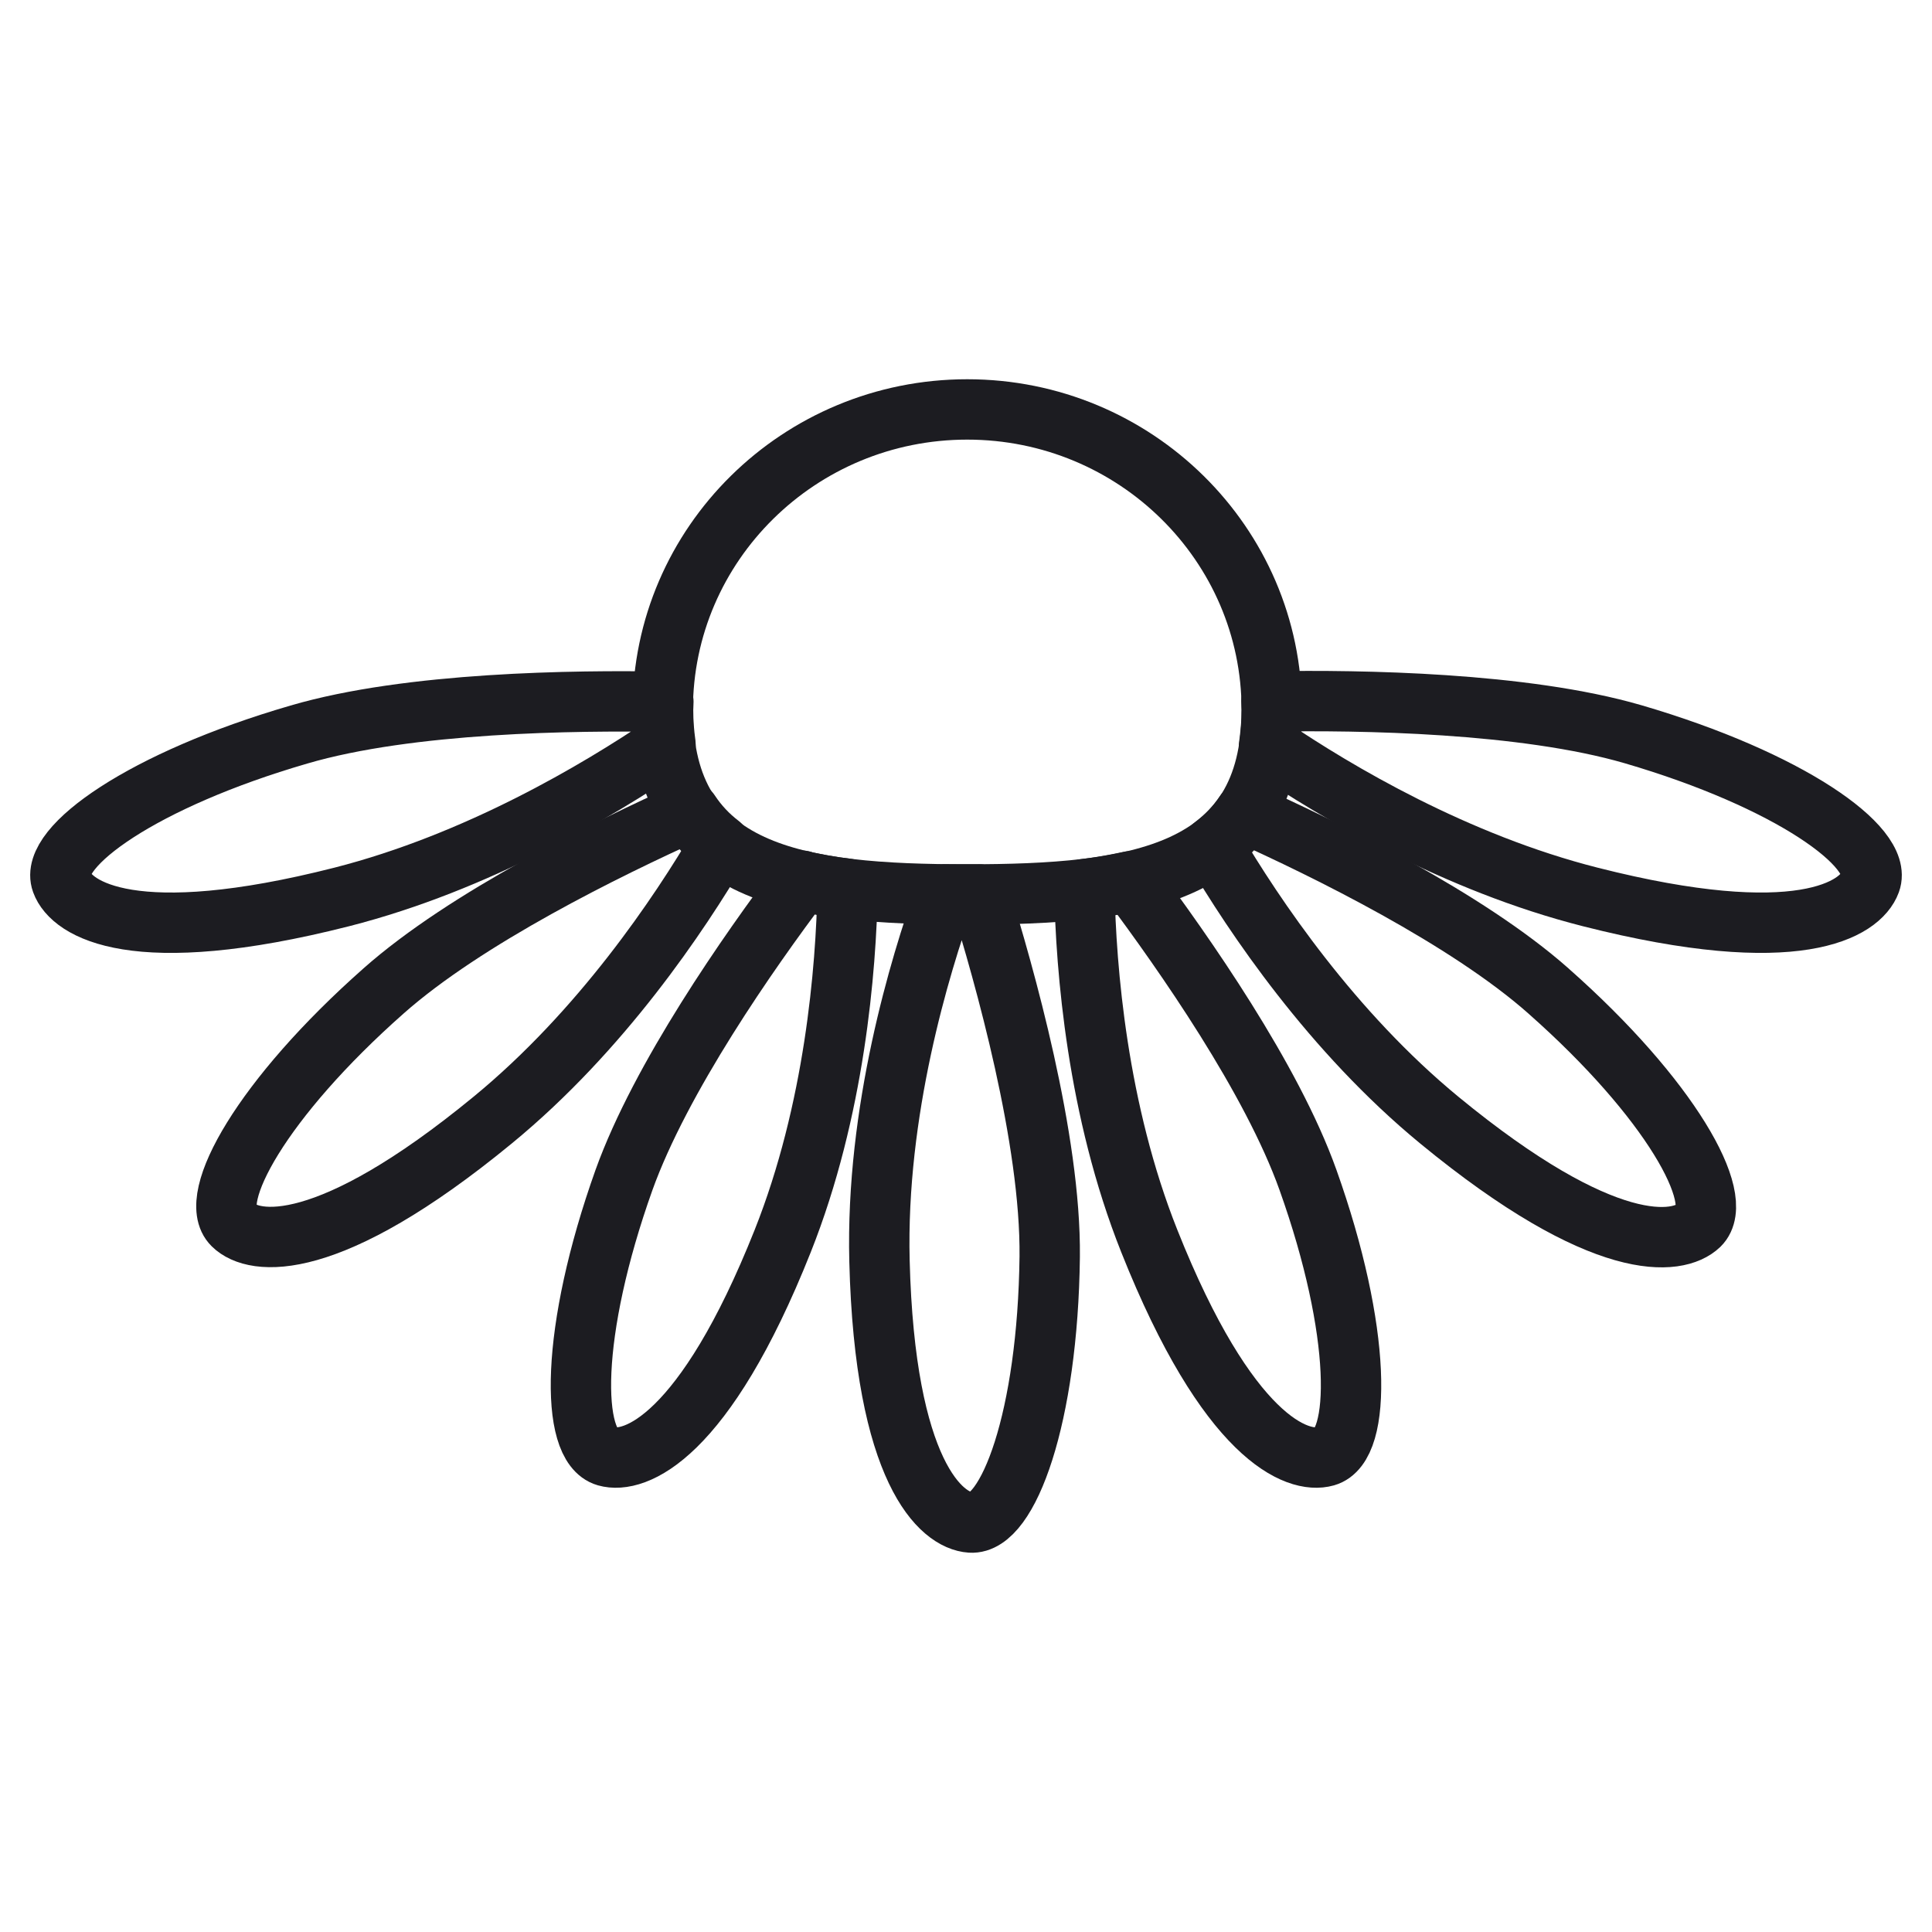
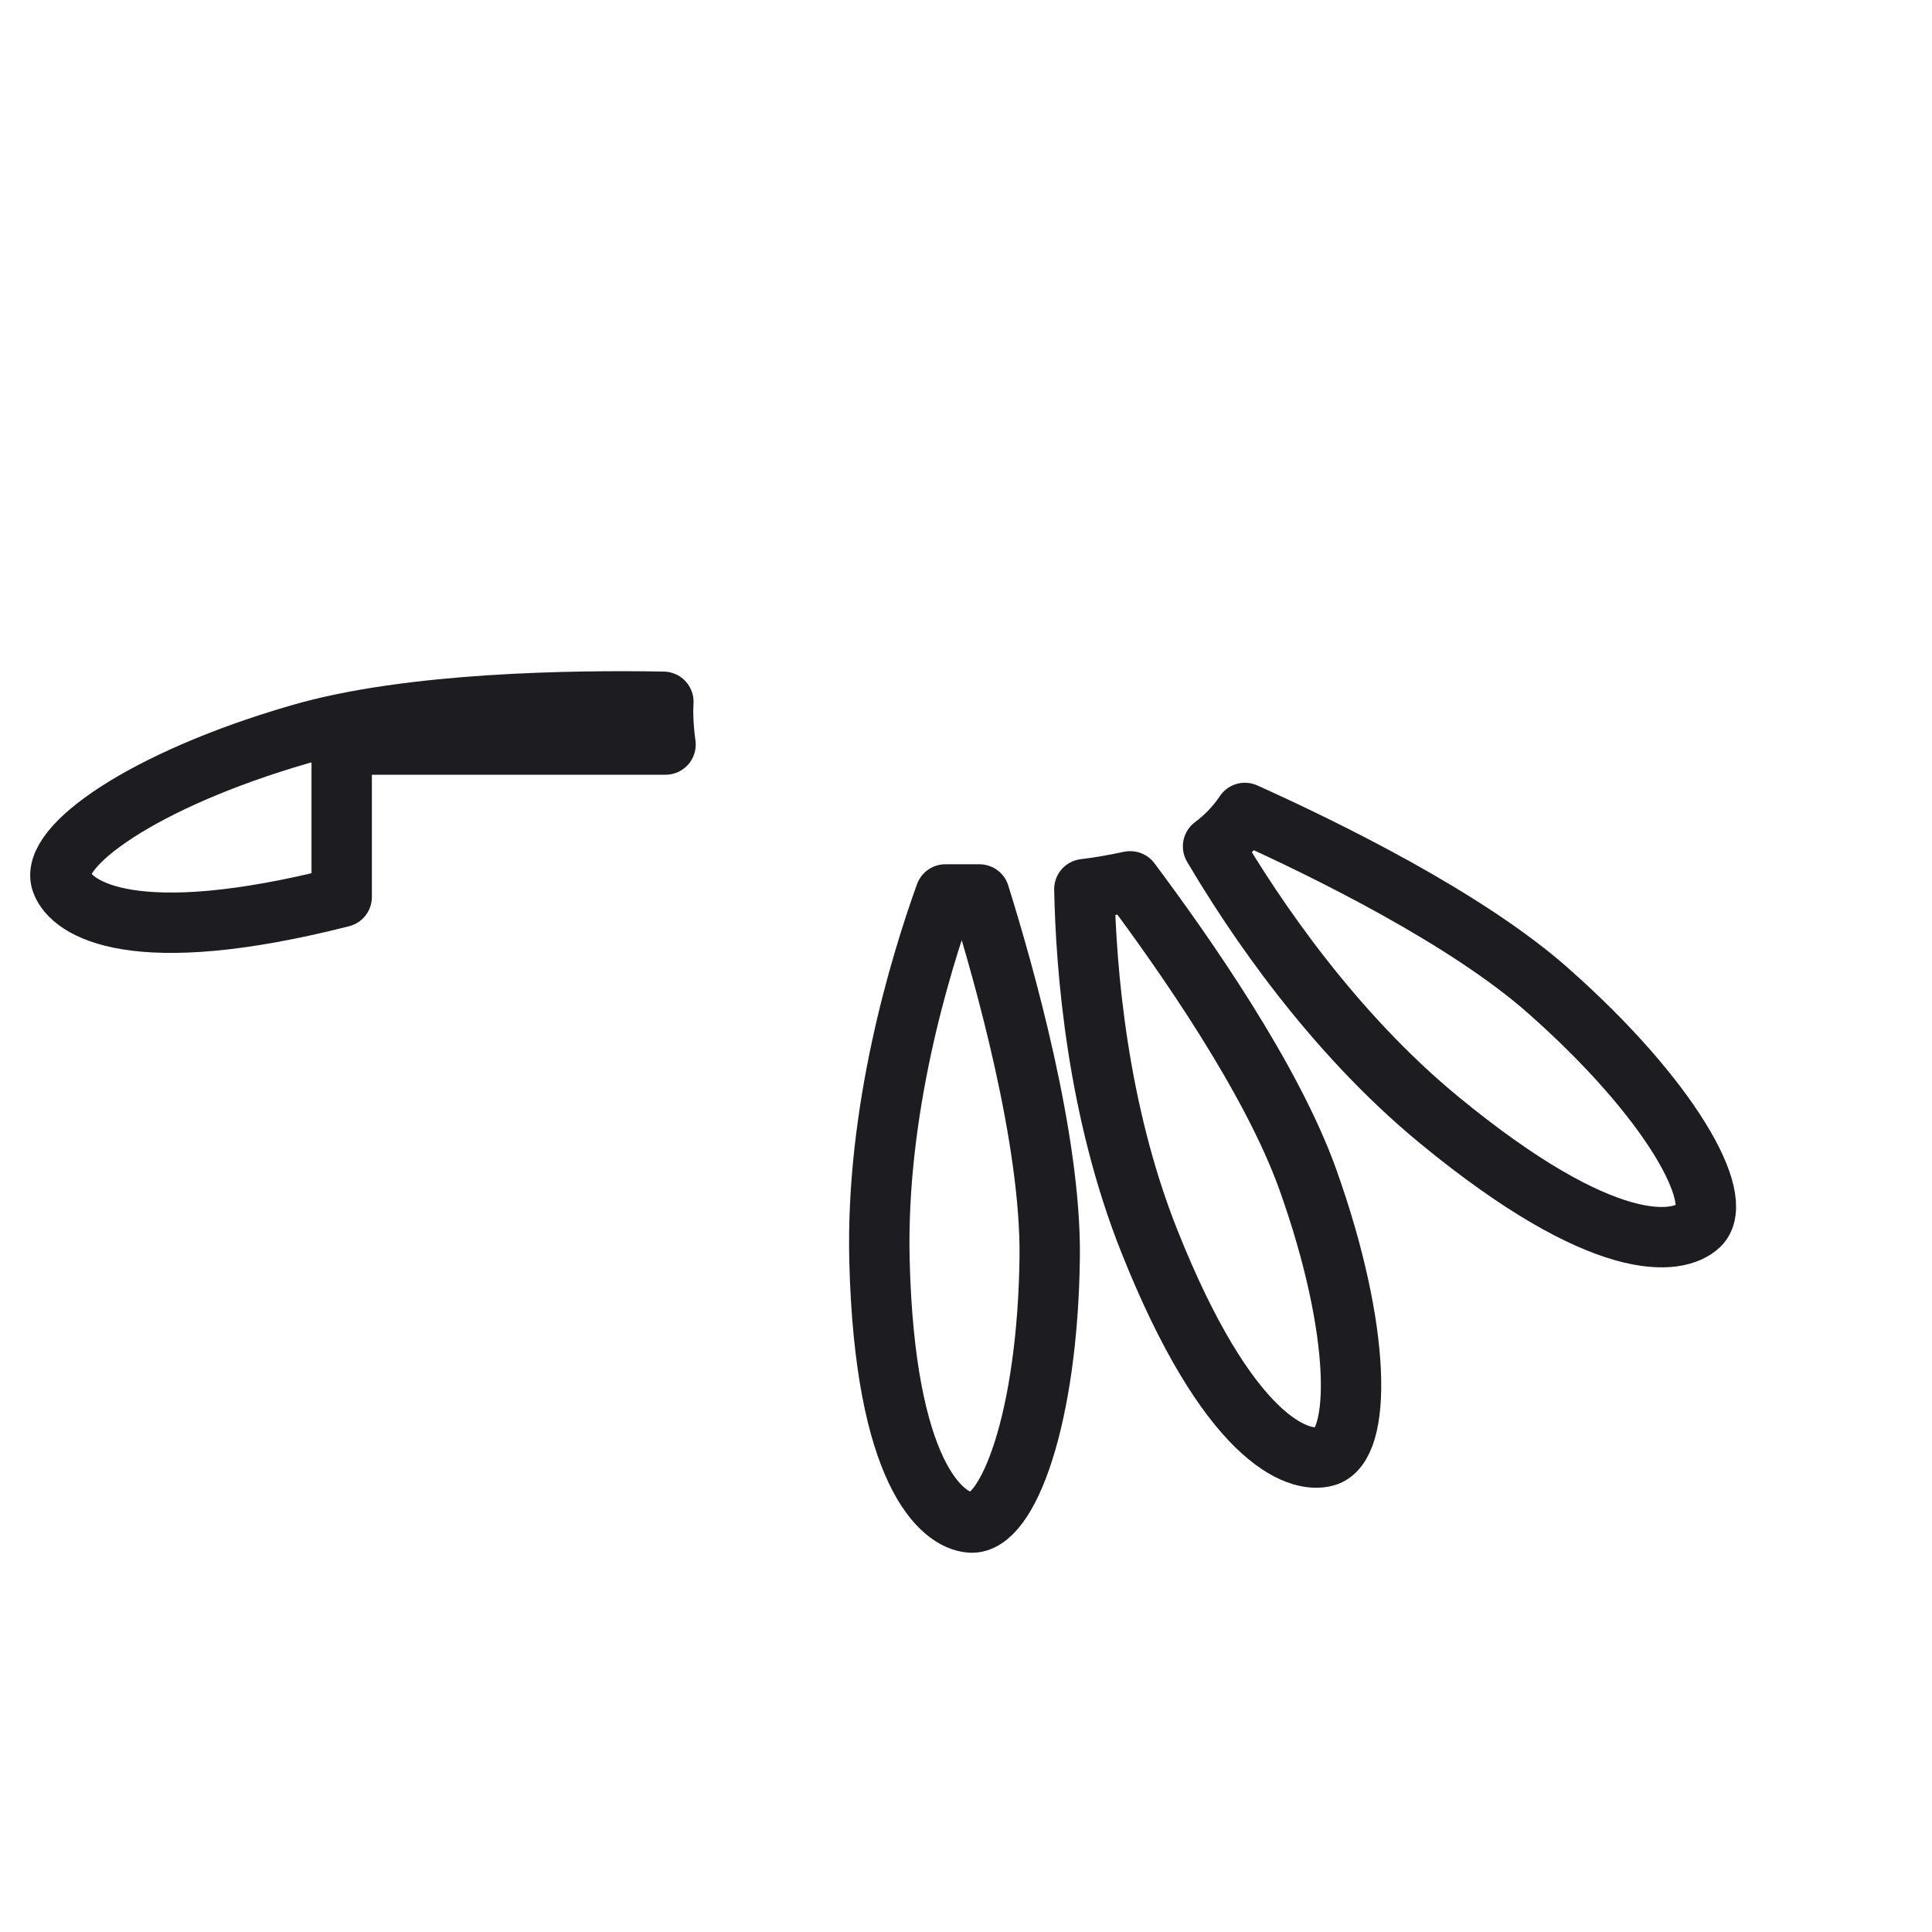
<svg xmlns="http://www.w3.org/2000/svg" width="64" height="64" viewBox="0 0 64 64" fill="none">
-   <path d="M26.579 29.175C24.789 31.544 21.882 35.714 20.671 39.086C18.881 44.104 18.881 47.901 20.081 48.242C21.023 48.511 23.33 47.642 25.927 41.114C27.655 36.769 28.027 32.093 28.079 29.444C27.551 29.382 27.055 29.289 26.579 29.185V29.175Z" stroke="#1C1C21" stroke-width="2" stroke-linecap="round" stroke-linejoin="round" />
  <path d="M32.041 29.63C31.793 29.63 31.555 29.63 31.317 29.63C30.458 32.02 29.01 36.821 29.134 41.766C29.31 48.77 31.182 50.374 32.155 50.436C33.397 50.518 34.71 46.949 34.773 41.631C34.814 37.741 33.272 32.279 32.445 29.63C32.31 29.63 32.176 29.63 32.041 29.63Z" stroke="#1C1C21" stroke-width="2" stroke-linecap="round" stroke-linejoin="round" />
-   <path d="M22.047 24.664C21.995 24.302 21.965 23.93 21.965 23.516C21.965 23.423 21.975 23.33 21.975 23.247C19.078 23.195 13.564 23.257 9.901 24.333C4.739 25.833 1.614 28.058 2.038 29.216C2.369 30.127 4.439 31.462 11.319 29.713C15.819 28.565 19.813 26.185 22.047 24.675V24.664Z" stroke="#1C1C21" stroke-width="2" stroke-linecap="round" stroke-linejoin="round" />
-   <path d="M22.834 26.888C20.123 28.109 15.436 30.406 12.705 32.827C8.691 36.376 6.829 39.707 7.718 40.576C8.412 41.259 10.864 41.59 16.326 37.1C19.916 34.151 22.503 30.292 23.858 27.985C23.465 27.685 23.123 27.323 22.844 26.899L22.834 26.888Z" stroke="#1C1C21" stroke-width="2" stroke-linecap="round" stroke-linejoin="round" />
-   <path d="M54.099 24.323C50.478 23.267 45.046 23.185 42.118 23.236C42.118 23.329 42.129 23.423 42.129 23.516C42.129 23.95 42.087 24.343 42.036 24.726C44.281 26.247 48.233 28.585 52.681 29.713C59.562 31.461 61.631 30.127 61.962 29.216C62.386 28.058 59.261 25.833 54.099 24.323Z" stroke="#1C1C21" stroke-width="2" stroke-linecap="round" stroke-linejoin="round" />
+   <path d="M22.047 24.664C21.995 24.302 21.965 23.93 21.965 23.516C21.965 23.423 21.975 23.33 21.975 23.247C19.078 23.195 13.564 23.257 9.901 24.333C4.739 25.833 1.614 28.058 2.038 29.216C2.369 30.127 4.439 31.462 11.319 29.713V24.664Z" stroke="#1C1C21" stroke-width="2" stroke-linecap="round" stroke-linejoin="round" />
  <path d="M51.295 32.827C48.584 30.427 43.95 28.151 41.239 26.93C40.949 27.364 40.597 27.727 40.184 28.037C41.549 30.354 44.125 34.182 47.684 37.11C53.147 41.6 55.589 41.259 56.292 40.587C57.182 39.717 55.32 36.386 51.305 32.837L51.295 32.827Z" stroke="#1C1C21" stroke-width="2" stroke-linecap="round" stroke-linejoin="round" />
  <path d="M37.431 29.196C36.956 29.299 36.449 29.392 35.921 29.454C35.973 32.103 36.345 36.779 38.073 41.114C40.67 47.642 42.977 48.511 43.918 48.242C45.118 47.901 45.118 44.104 43.328 39.086C42.128 35.724 39.221 31.575 37.442 29.196H37.431Z" stroke="#1C1C21" stroke-width="2" stroke-linecap="round" stroke-linejoin="round" />
-   <path d="M42.129 23.516C42.129 29.009 37.618 29.63 32.041 29.63C26.465 29.63 21.954 29.009 21.954 23.516C21.954 18.022 26.475 13.563 32.041 13.563C37.607 13.563 42.129 18.022 42.129 23.516Z" stroke="#1C1C21" stroke-width="2" stroke-linecap="round" stroke-linejoin="round" />
</svg>